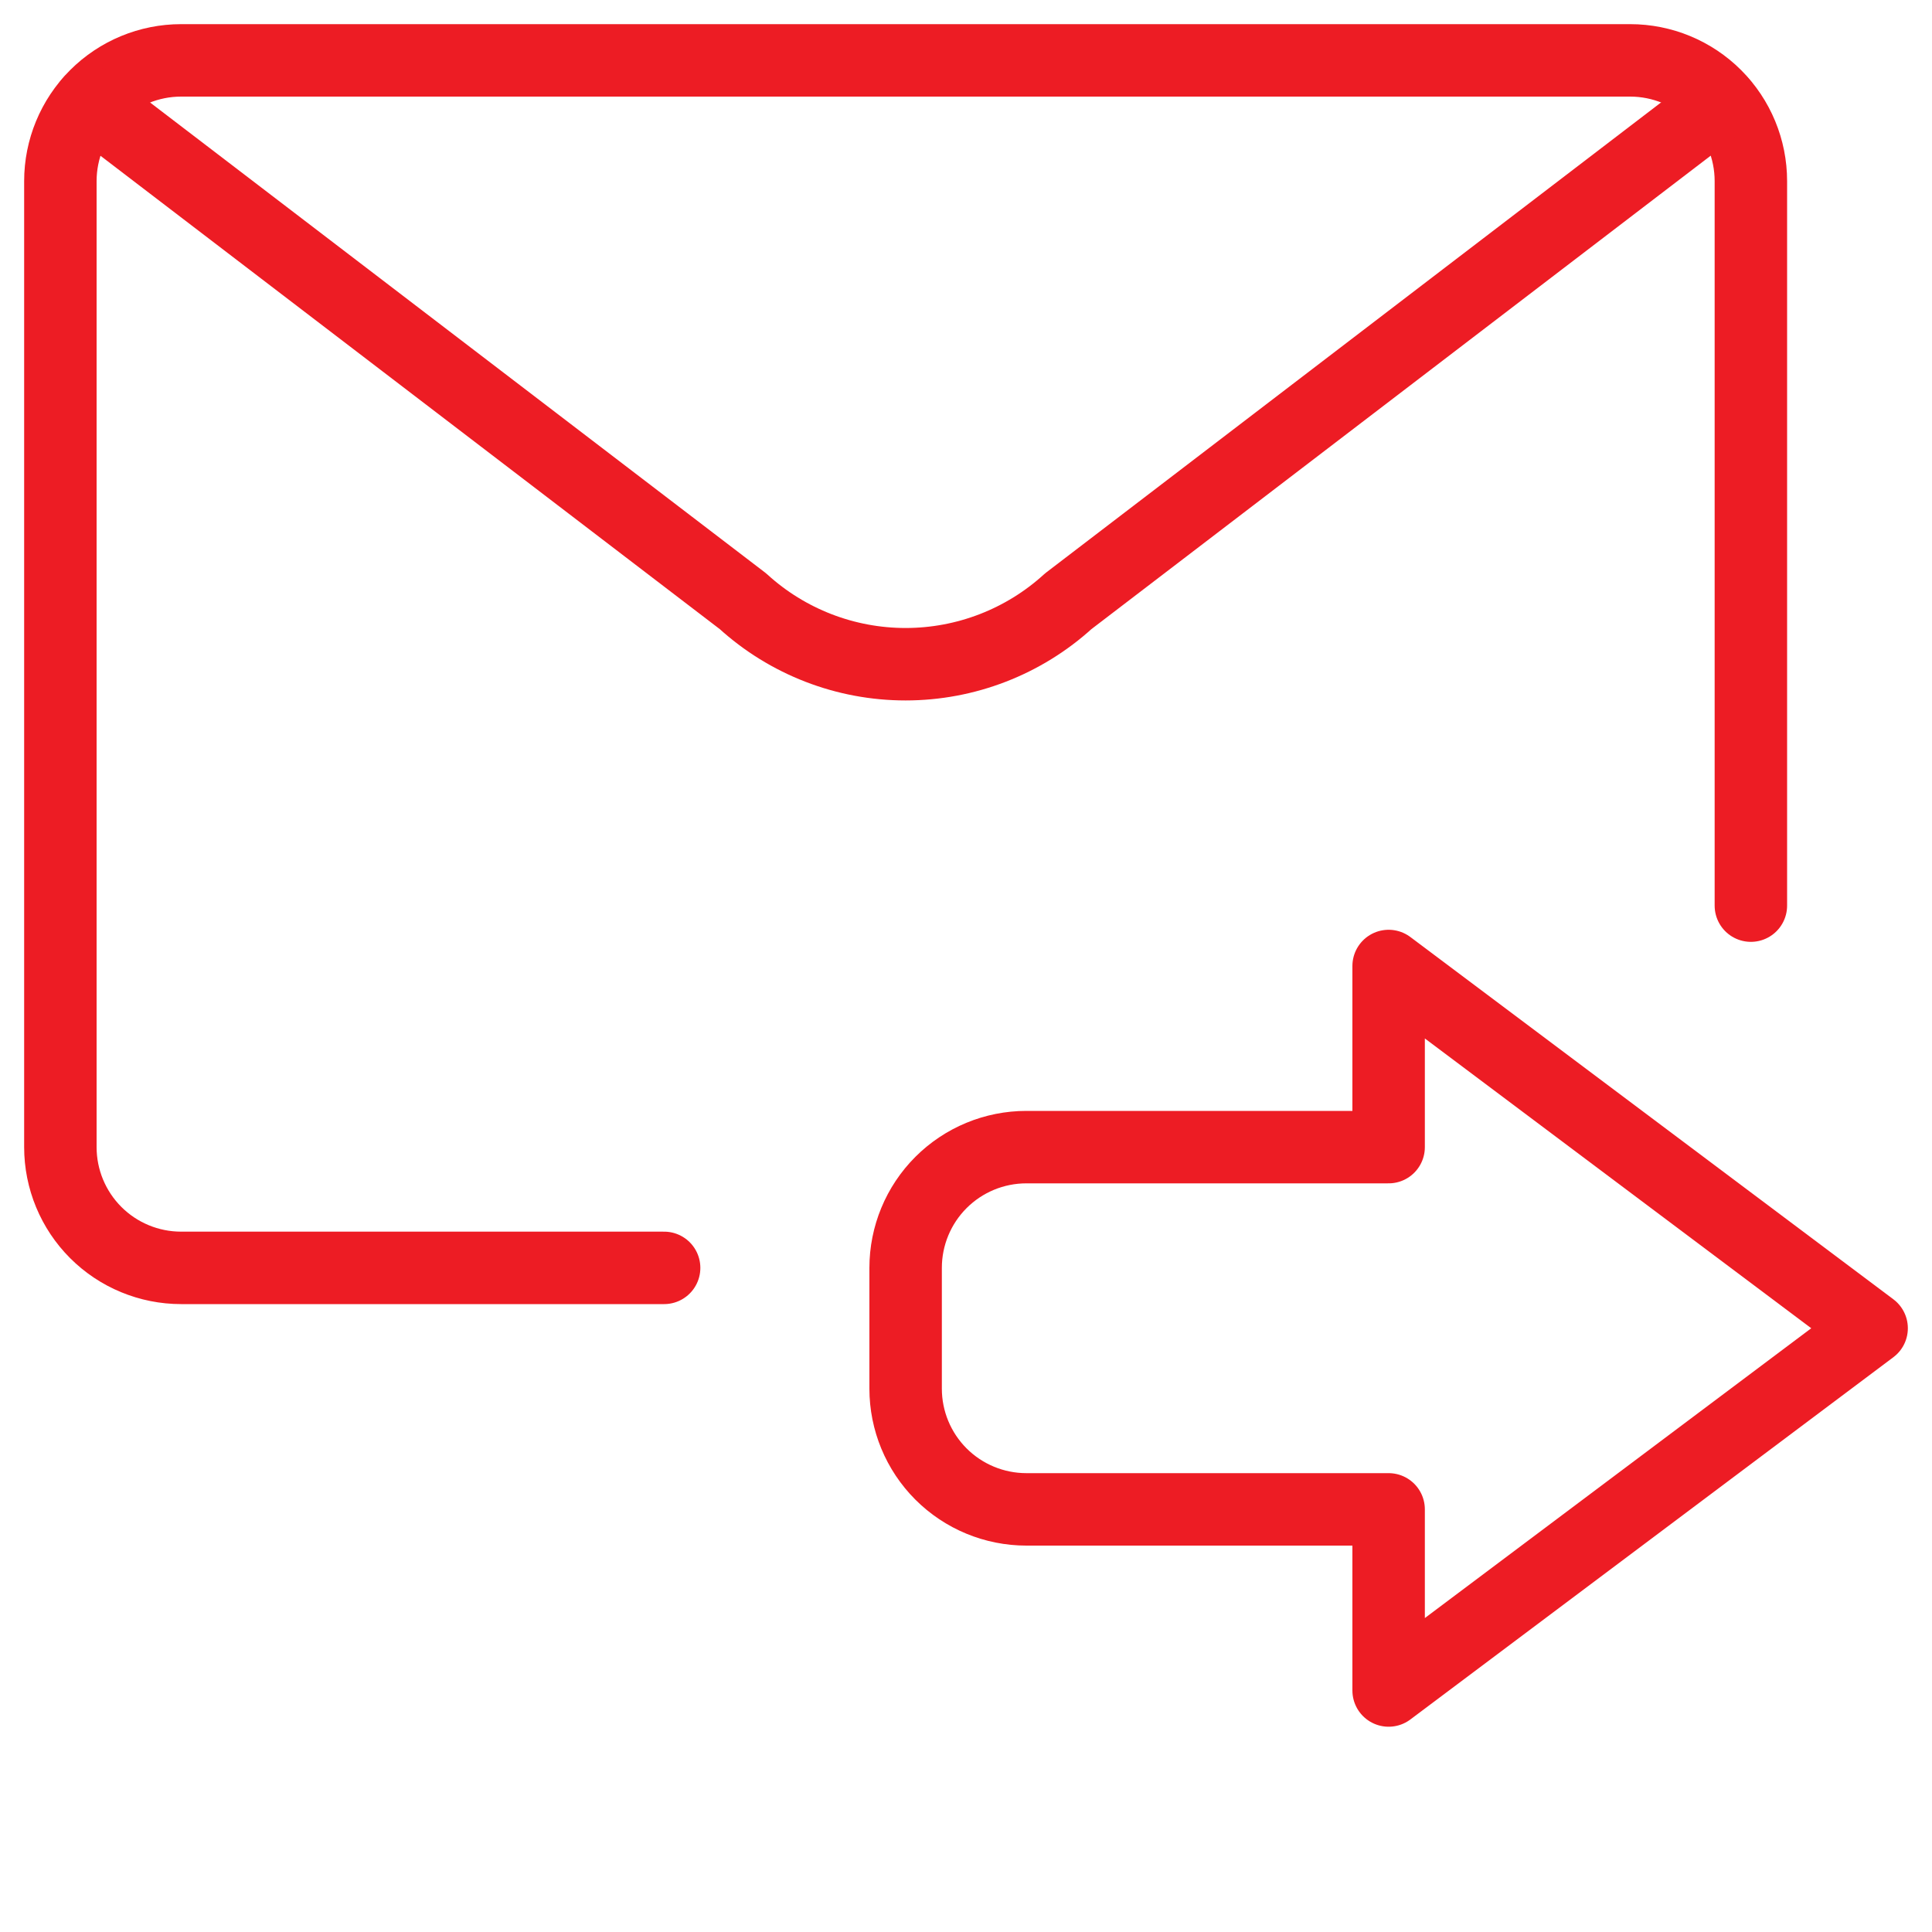
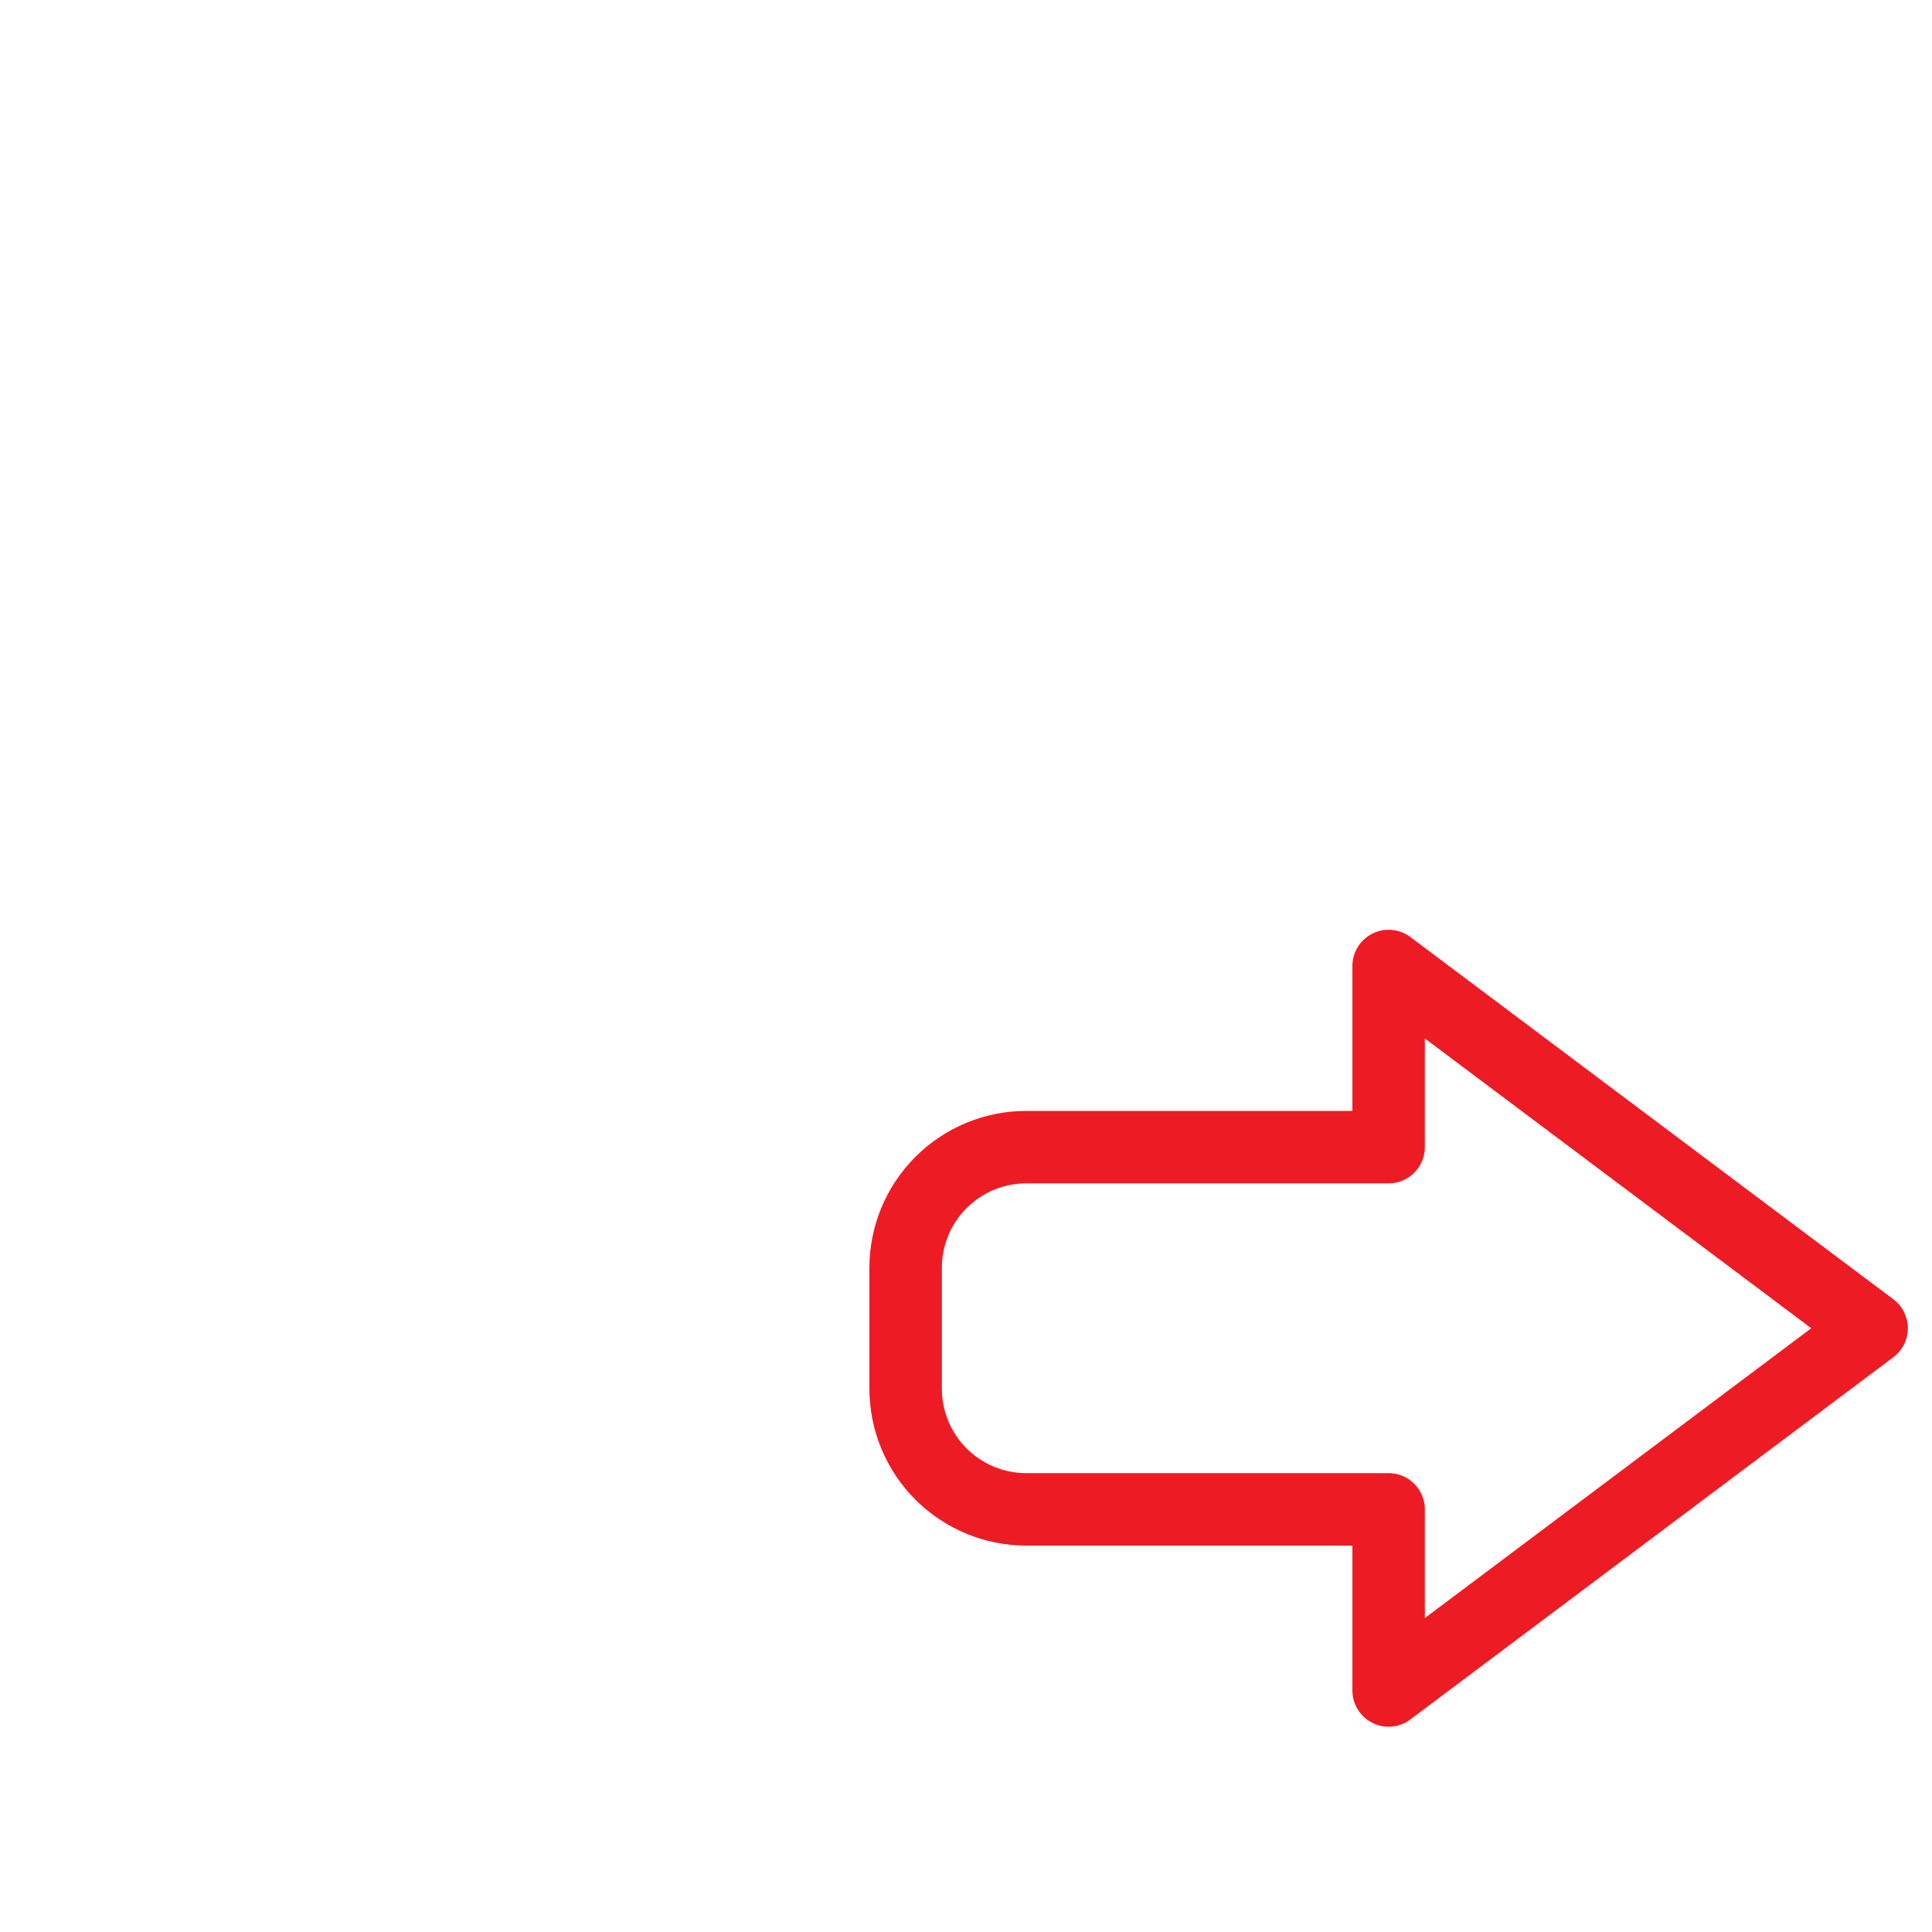
<svg xmlns="http://www.w3.org/2000/svg" width="40" height="40" viewBox="0 0 40 40" fill="none">
-   <path d="M13.75 26.25H3.75C3.087 26.25 2.451 25.987 1.982 25.518C1.513 25.049 1.25 24.413 1.25 23.75V3.75C1.25 3.087 1.513 2.451 1.982 1.982C2.451 1.513 3.087 1.25 3.75 1.25H33.75C34.413 1.25 35.049 1.513 35.518 1.982C35.987 2.451 36.25 3.087 36.25 3.75V18.75" stroke="#ED1C24" stroke-width="1.5" stroke-linecap="round" stroke-linejoin="round" />
-   <path d="M1.863 2.115L15.382 12.448C16.302 13.287 17.503 13.752 18.749 13.752C19.995 13.752 21.196 13.287 22.117 12.448L35.633 2.115" stroke="#ED1C24" stroke-width="1.5" stroke-linecap="round" stroke-linejoin="round" />
  <path d="M28.75 20L38.75 27.5L28.75 35V31.25H21.25C20.587 31.25 19.951 30.987 19.482 30.518C19.013 30.049 18.75 29.413 18.75 28.75V26.25C18.75 25.587 19.013 24.951 19.482 24.482C19.951 24.013 20.587 23.75 21.25 23.75H28.75V20Z" stroke="#ED1C24" stroke-width="1.5" stroke-linecap="round" stroke-linejoin="round" />
</svg>